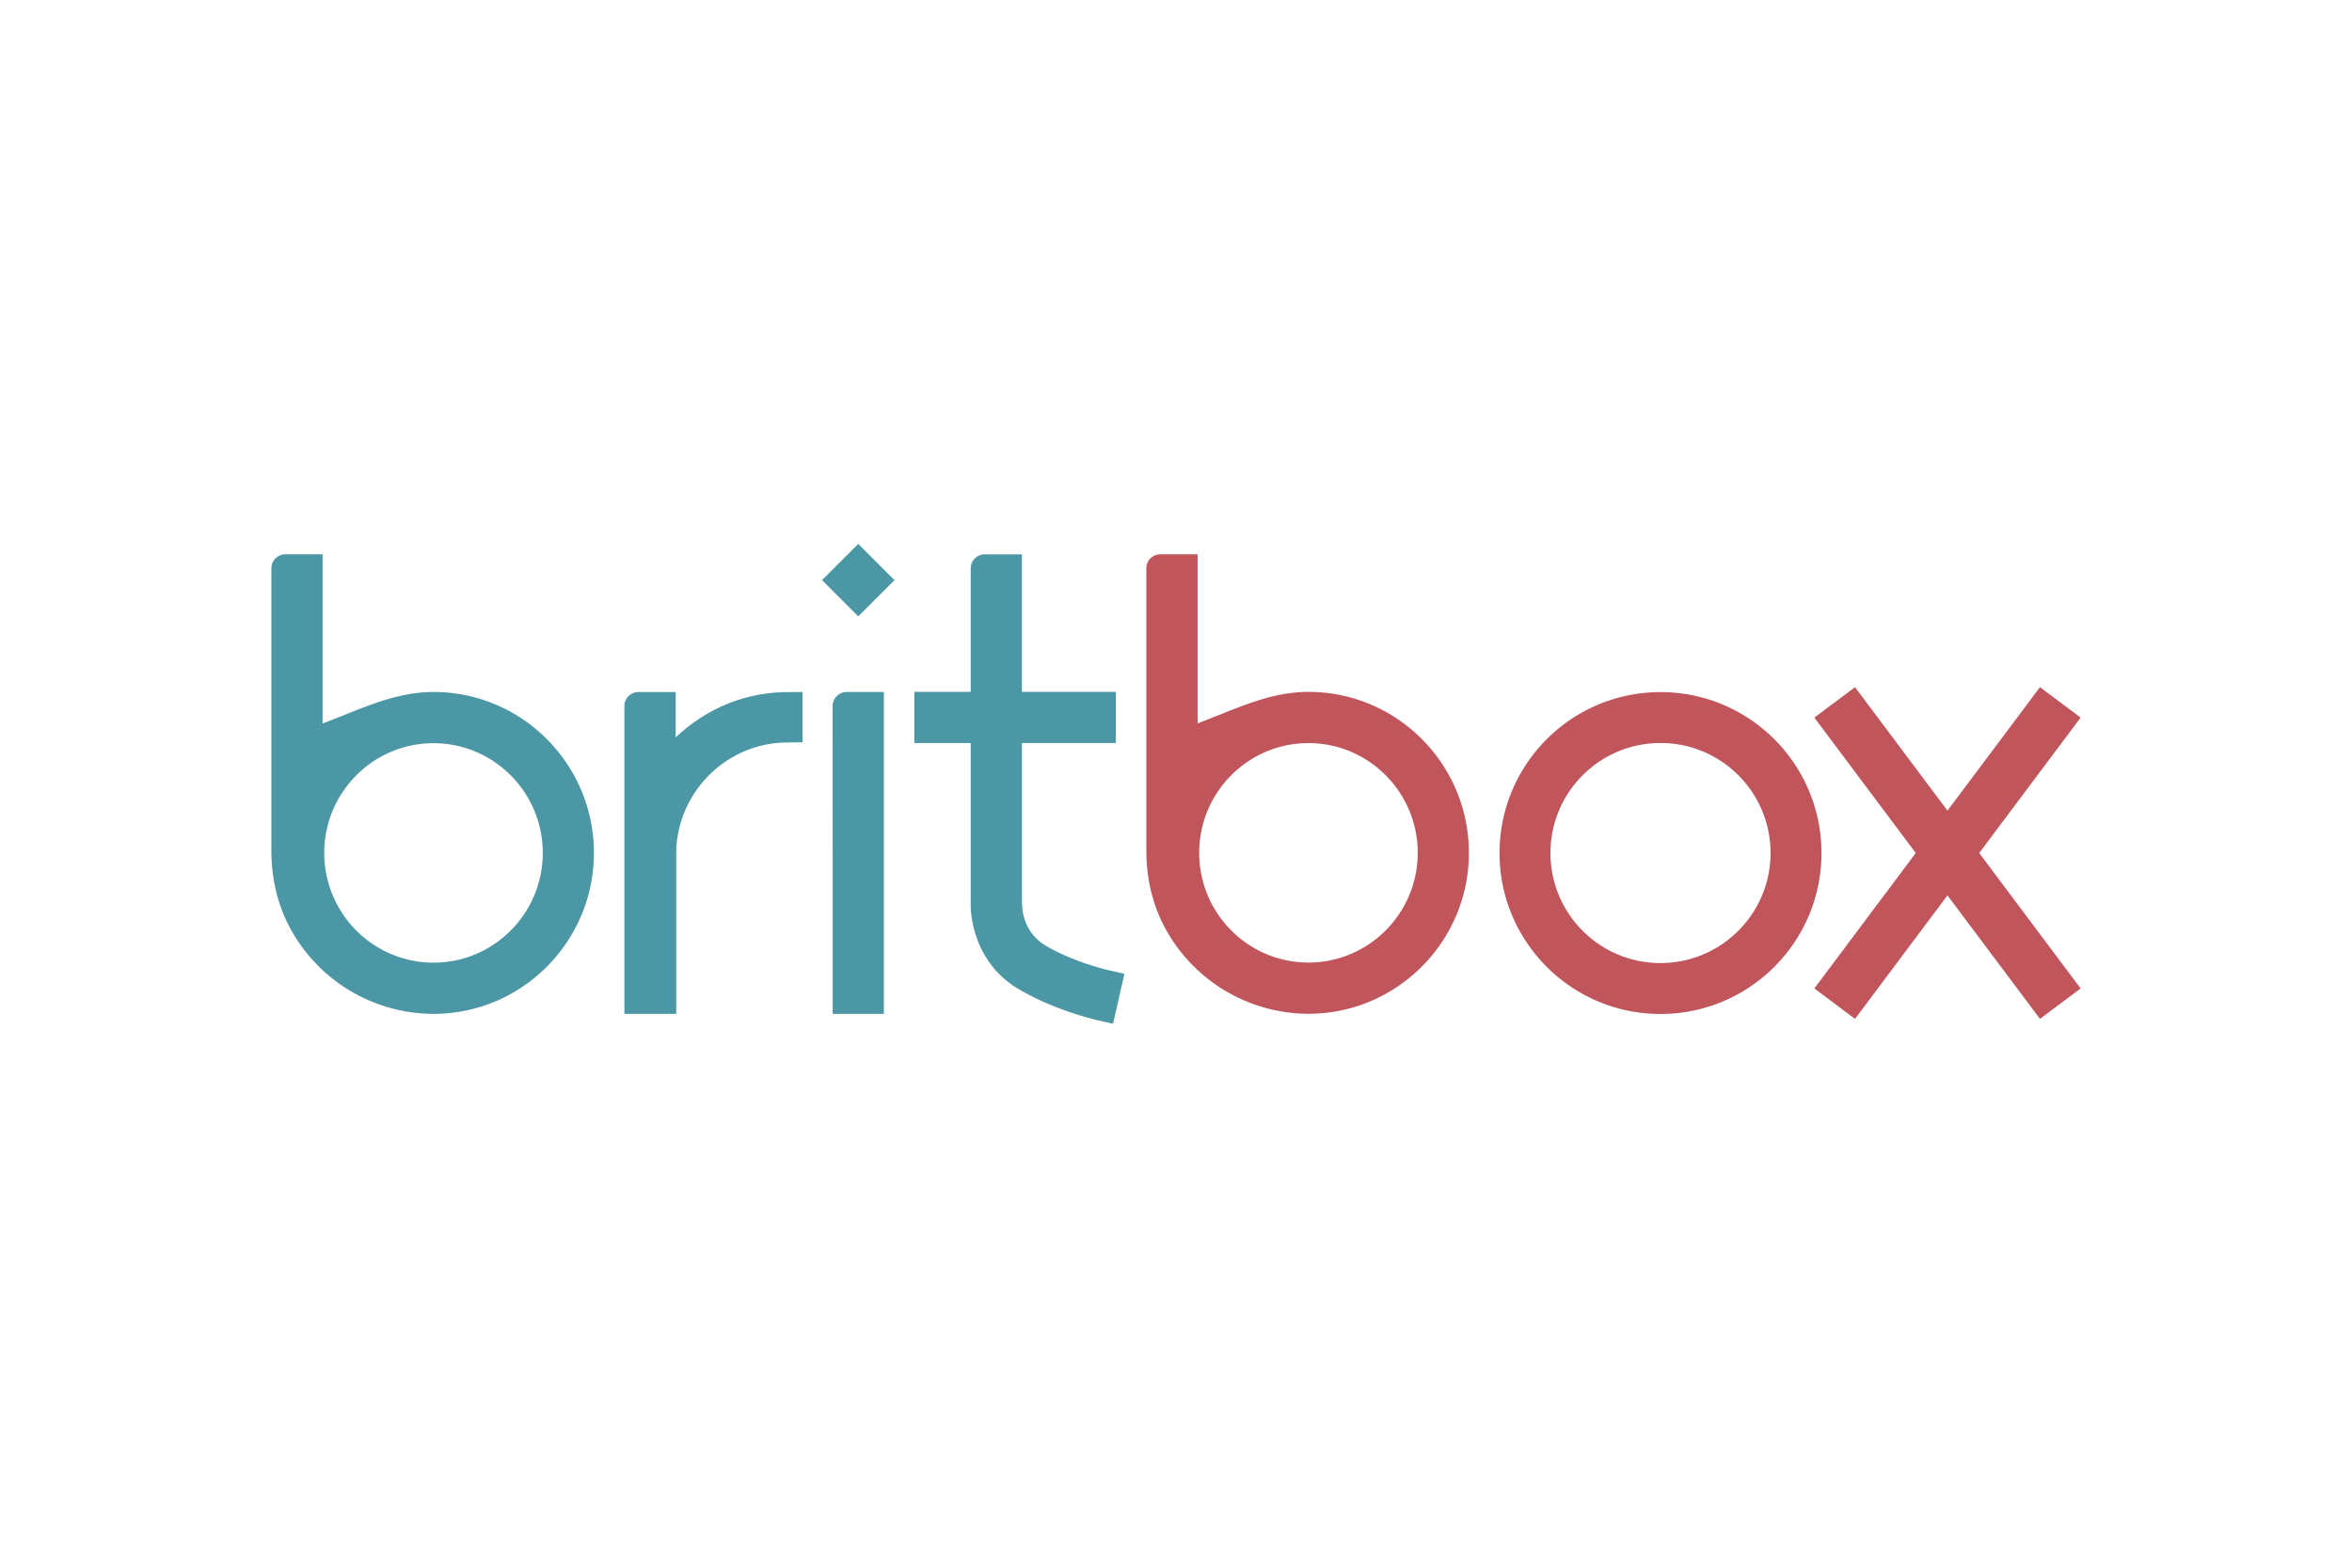
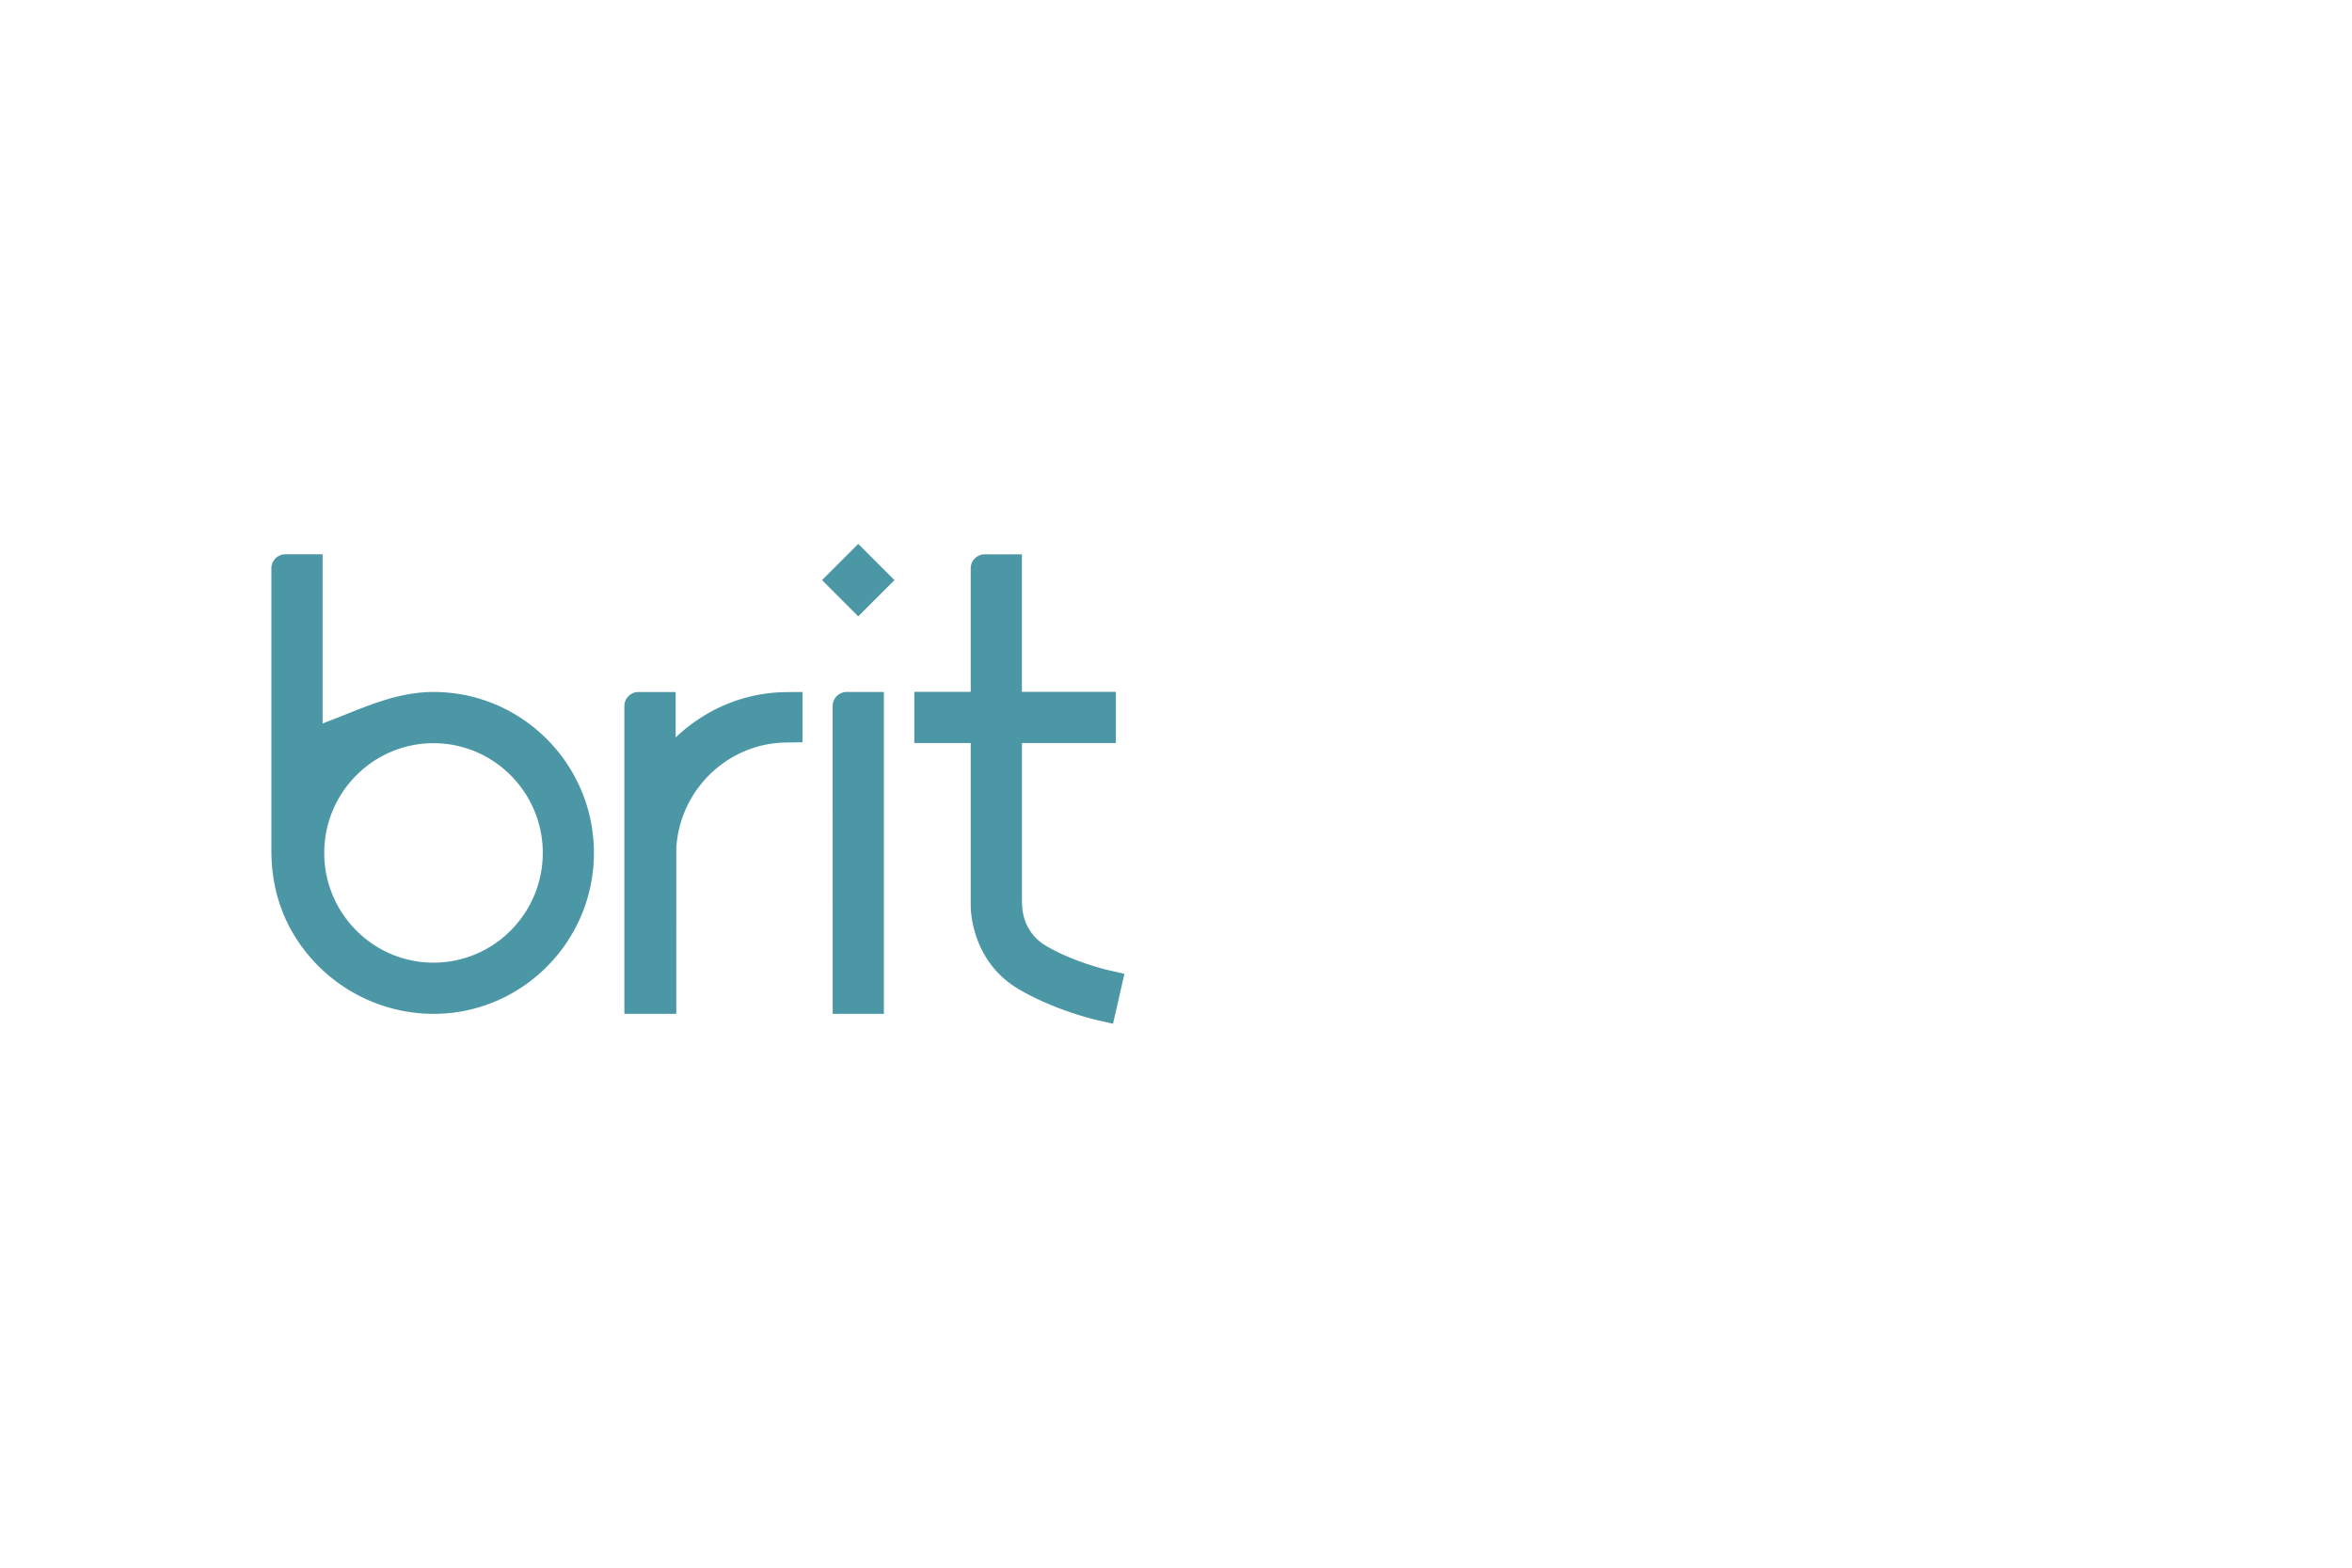
<svg xmlns="http://www.w3.org/2000/svg" height="800" width="1200" viewBox="-49.5 -21.886 429 131.313">
  <g fill="none">
    <path fill="#4C97A6" d="M73.74 35.315v-8.298h-6.786c-1.418.001-2.568 1.15-2.569 2.568v56.15h9.467V55.563c.583-10.692 9.363-19.181 19.989-19.332l3.033-.043v-9.177l-3.177.03c-7.384.102-14.462 3.04-19.959 8.273m67.28 37.843a8.653 8.653 0 01-3.685-4.841c-.433-1.366-.433-2.746-.433-4.213V36.321h17.13v-9.336h-17.136V1.895h-6.775c-1.415.005-2.559 1.151-2.562 2.566v22.53h-10.29v9.337h10.29v29.674c0 1.025.244 10.157 8.676 15.18 6.481 3.86 14.003 5.604 14.32 5.677l2.96.683 2.079-9.108-2.96-.684c-.27-.061-6.62-1.555-11.614-4.593m-40.58-66.55L107.044 0l6.607 6.607-6.607 6.606-6.606-6.606m4.497 20.405c-1.418.003-2.565 1.152-2.566 2.57l.012 56.153h9.336V27.012h-6.782M29.57 76.391c-10.99 0-19.93-8.981-19.93-20.019 0-11.037 8.94-20.018 19.93-20.018s19.932 8.98 19.932 20.018-8.934 20.02-19.933 20.02m0-49.382c-5.747 0-10.903 2.05-15.89 4.049-.724.29-1.446.576-2.168.859l-2.168.842V1.884H2.564C1.146 1.887-.002 3.039 0 4.457v51.487c0 4.817 1 9.282 2.96 13.267 5.025 10.097 15.32 16.492 26.598 16.524 16.14 0 29.273-13.172 29.273-29.363 0-16.19-13.12-29.362-29.262-29.362" />
-     <path fill="#C0555B" d="M253.375 76.466c-11.088 0-20.073-8.987-20.073-20.074 0-11.086 8.985-20.073 20.073-20.073 11.087 0 20.072 8.987 20.072 20.073-.011 11.082-8.992 20.062-20.072 20.074m0-49.433c-16.216 0-29.36 13.144-29.36 29.36 0 16.215 13.144 29.36 29.36 29.36 16.215 0 29.358-13.145 29.358-29.36 0-16.216-13.143-29.36-29.358-29.36m-64.213 49.342c-10.992 0-19.932-8.97-19.932-20.019 0-11.049 8.94-20.019 19.932-20.019 10.992 0 19.932 8.981 19.932 20.02 0 11.037-8.94 20.018-19.932 20.018m0-49.381c-5.747 0-10.903 2.05-15.89 4.049-.722.289-1.446.576-2.168.858l-2.168.843V1.894h-6.781a2.548 2.548 0 00-2.562 2.535v51.499c0 4.819 1 9.282 2.96 13.267 5.026 10.097 15.32 16.491 26.598 16.523 16.14 0 29.273-13.171 29.273-29.362 0-16.19-13.121-29.362-29.262-29.362" />
-     <path fill="#C0555B" d="M330 31.685l-7.416-5.552-16.869 22.528-16.866-22.528-7.417 5.552 18.495 24.705-18.495 24.708 7.417 5.552 16.866-22.529 16.869 22.529L330 81.098 311.503 56.39 330 31.685" />
  </g>
</svg>